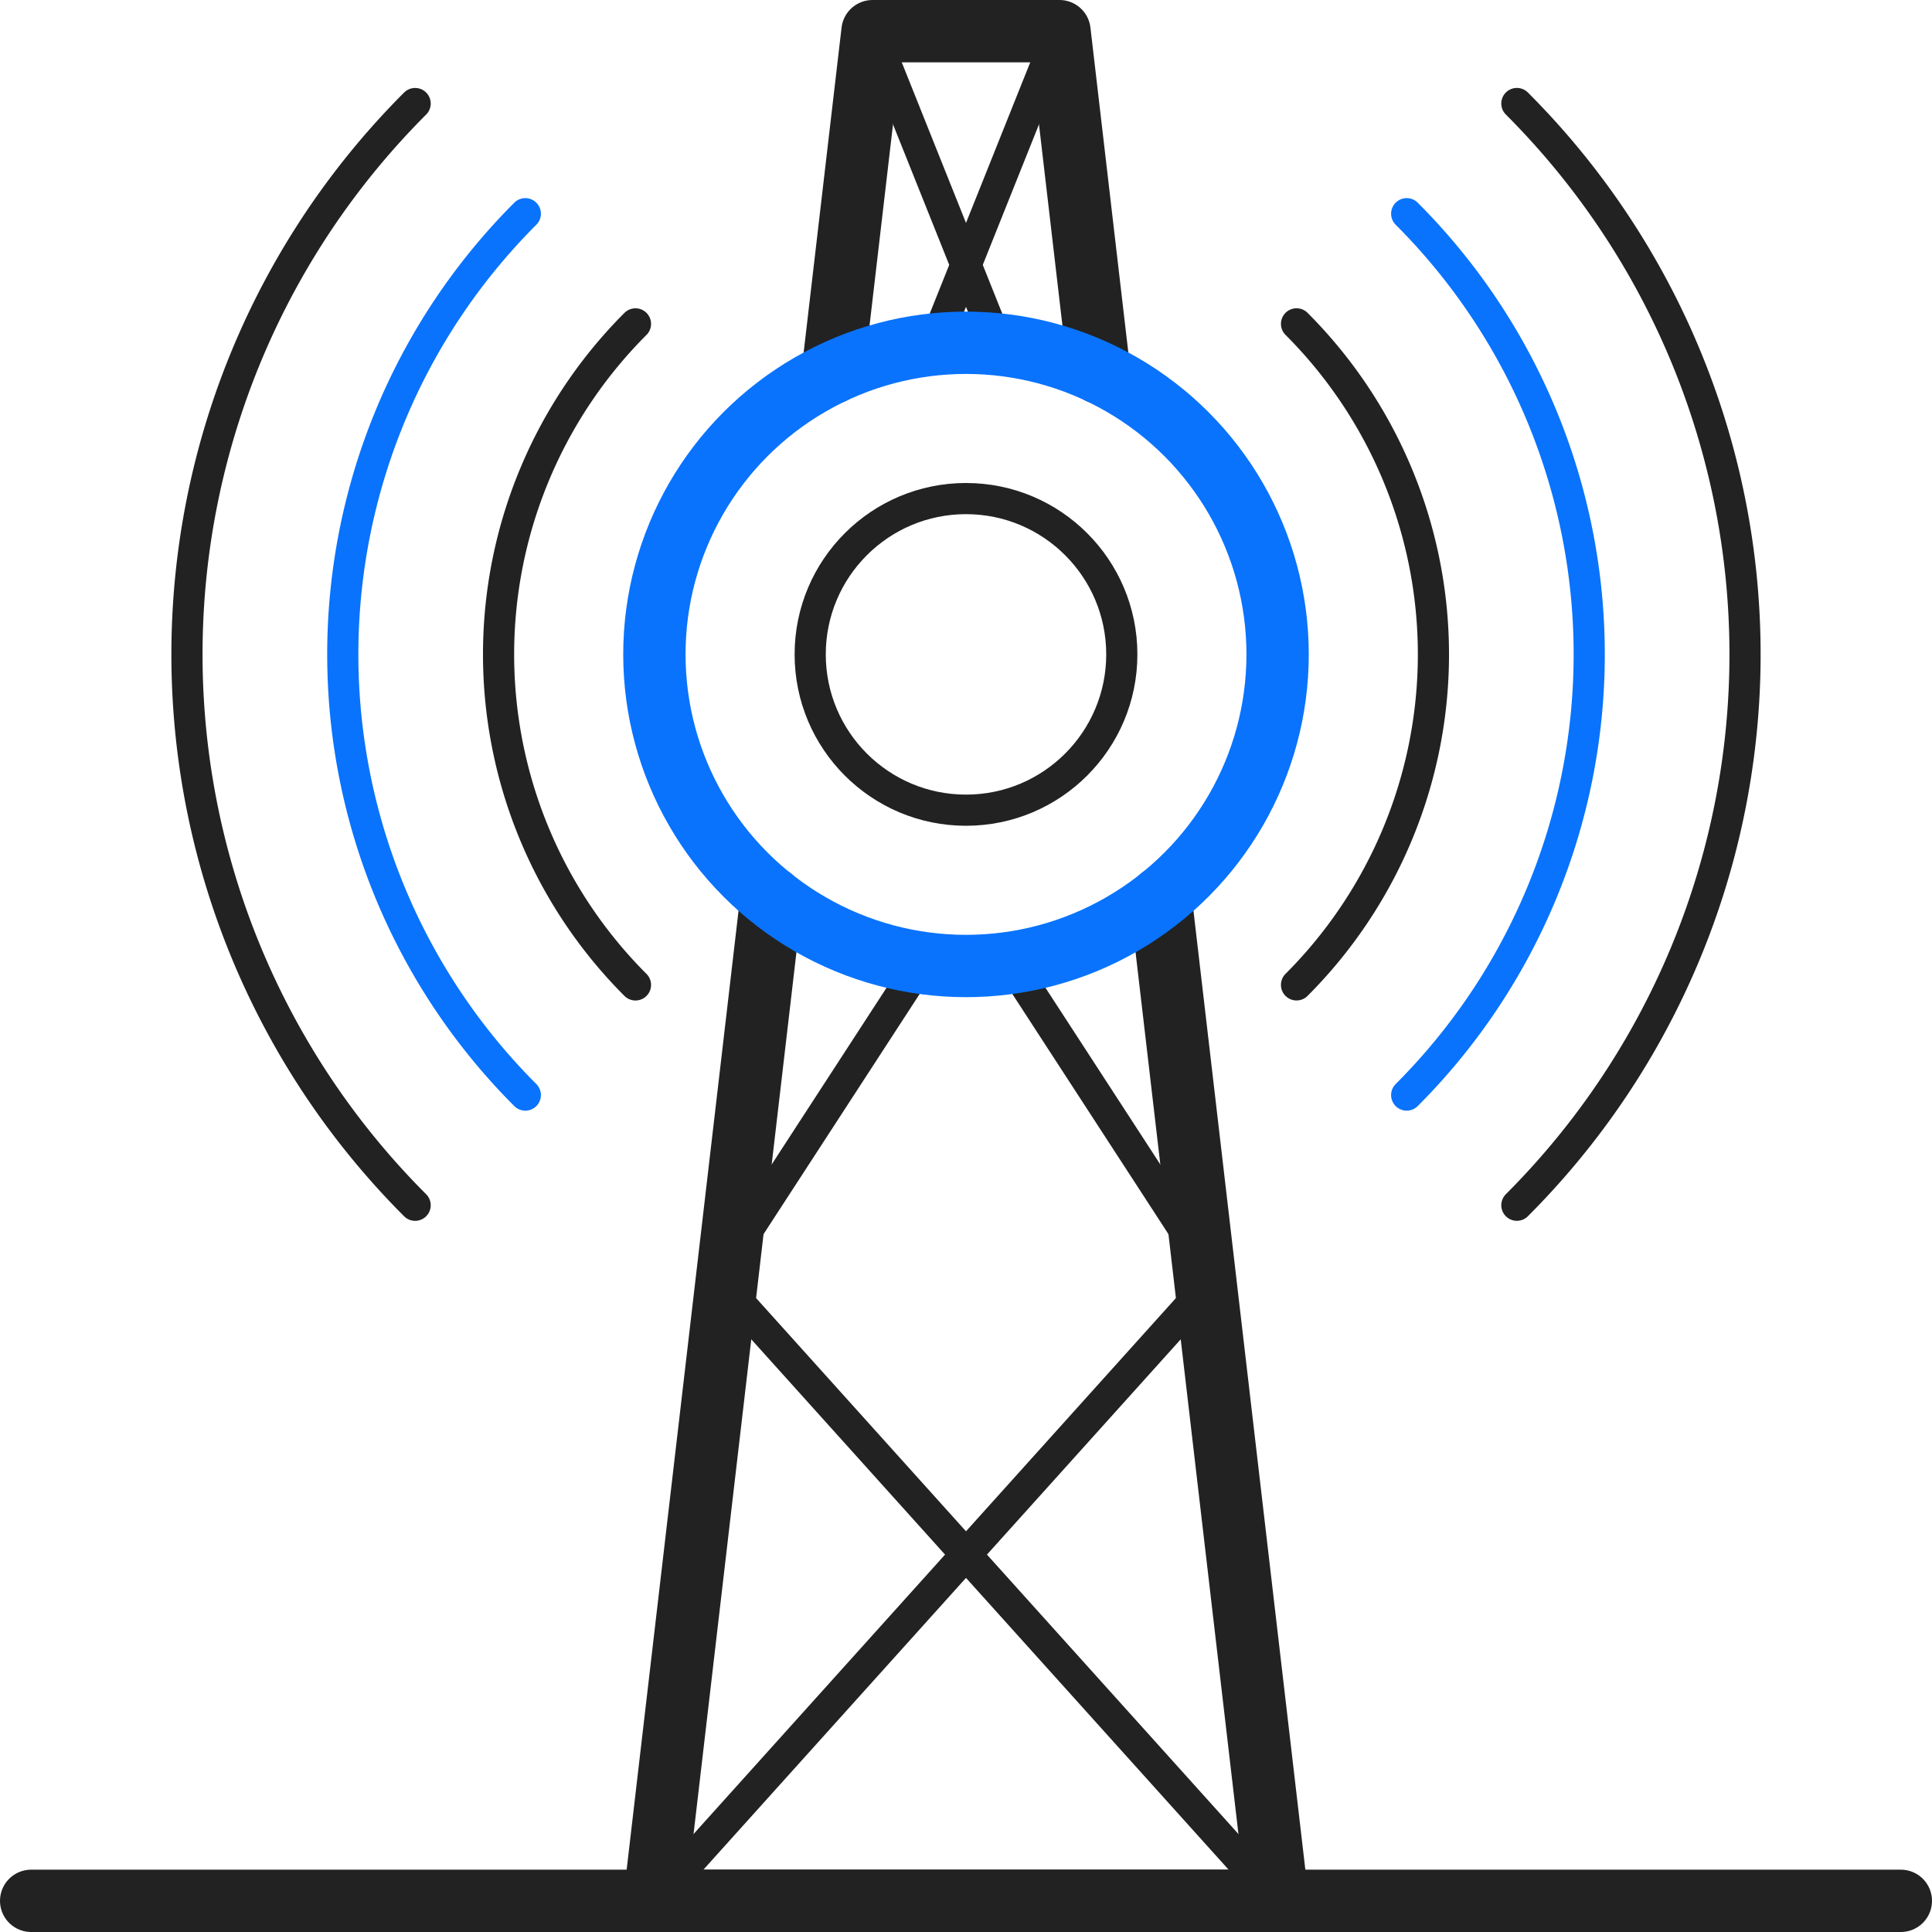
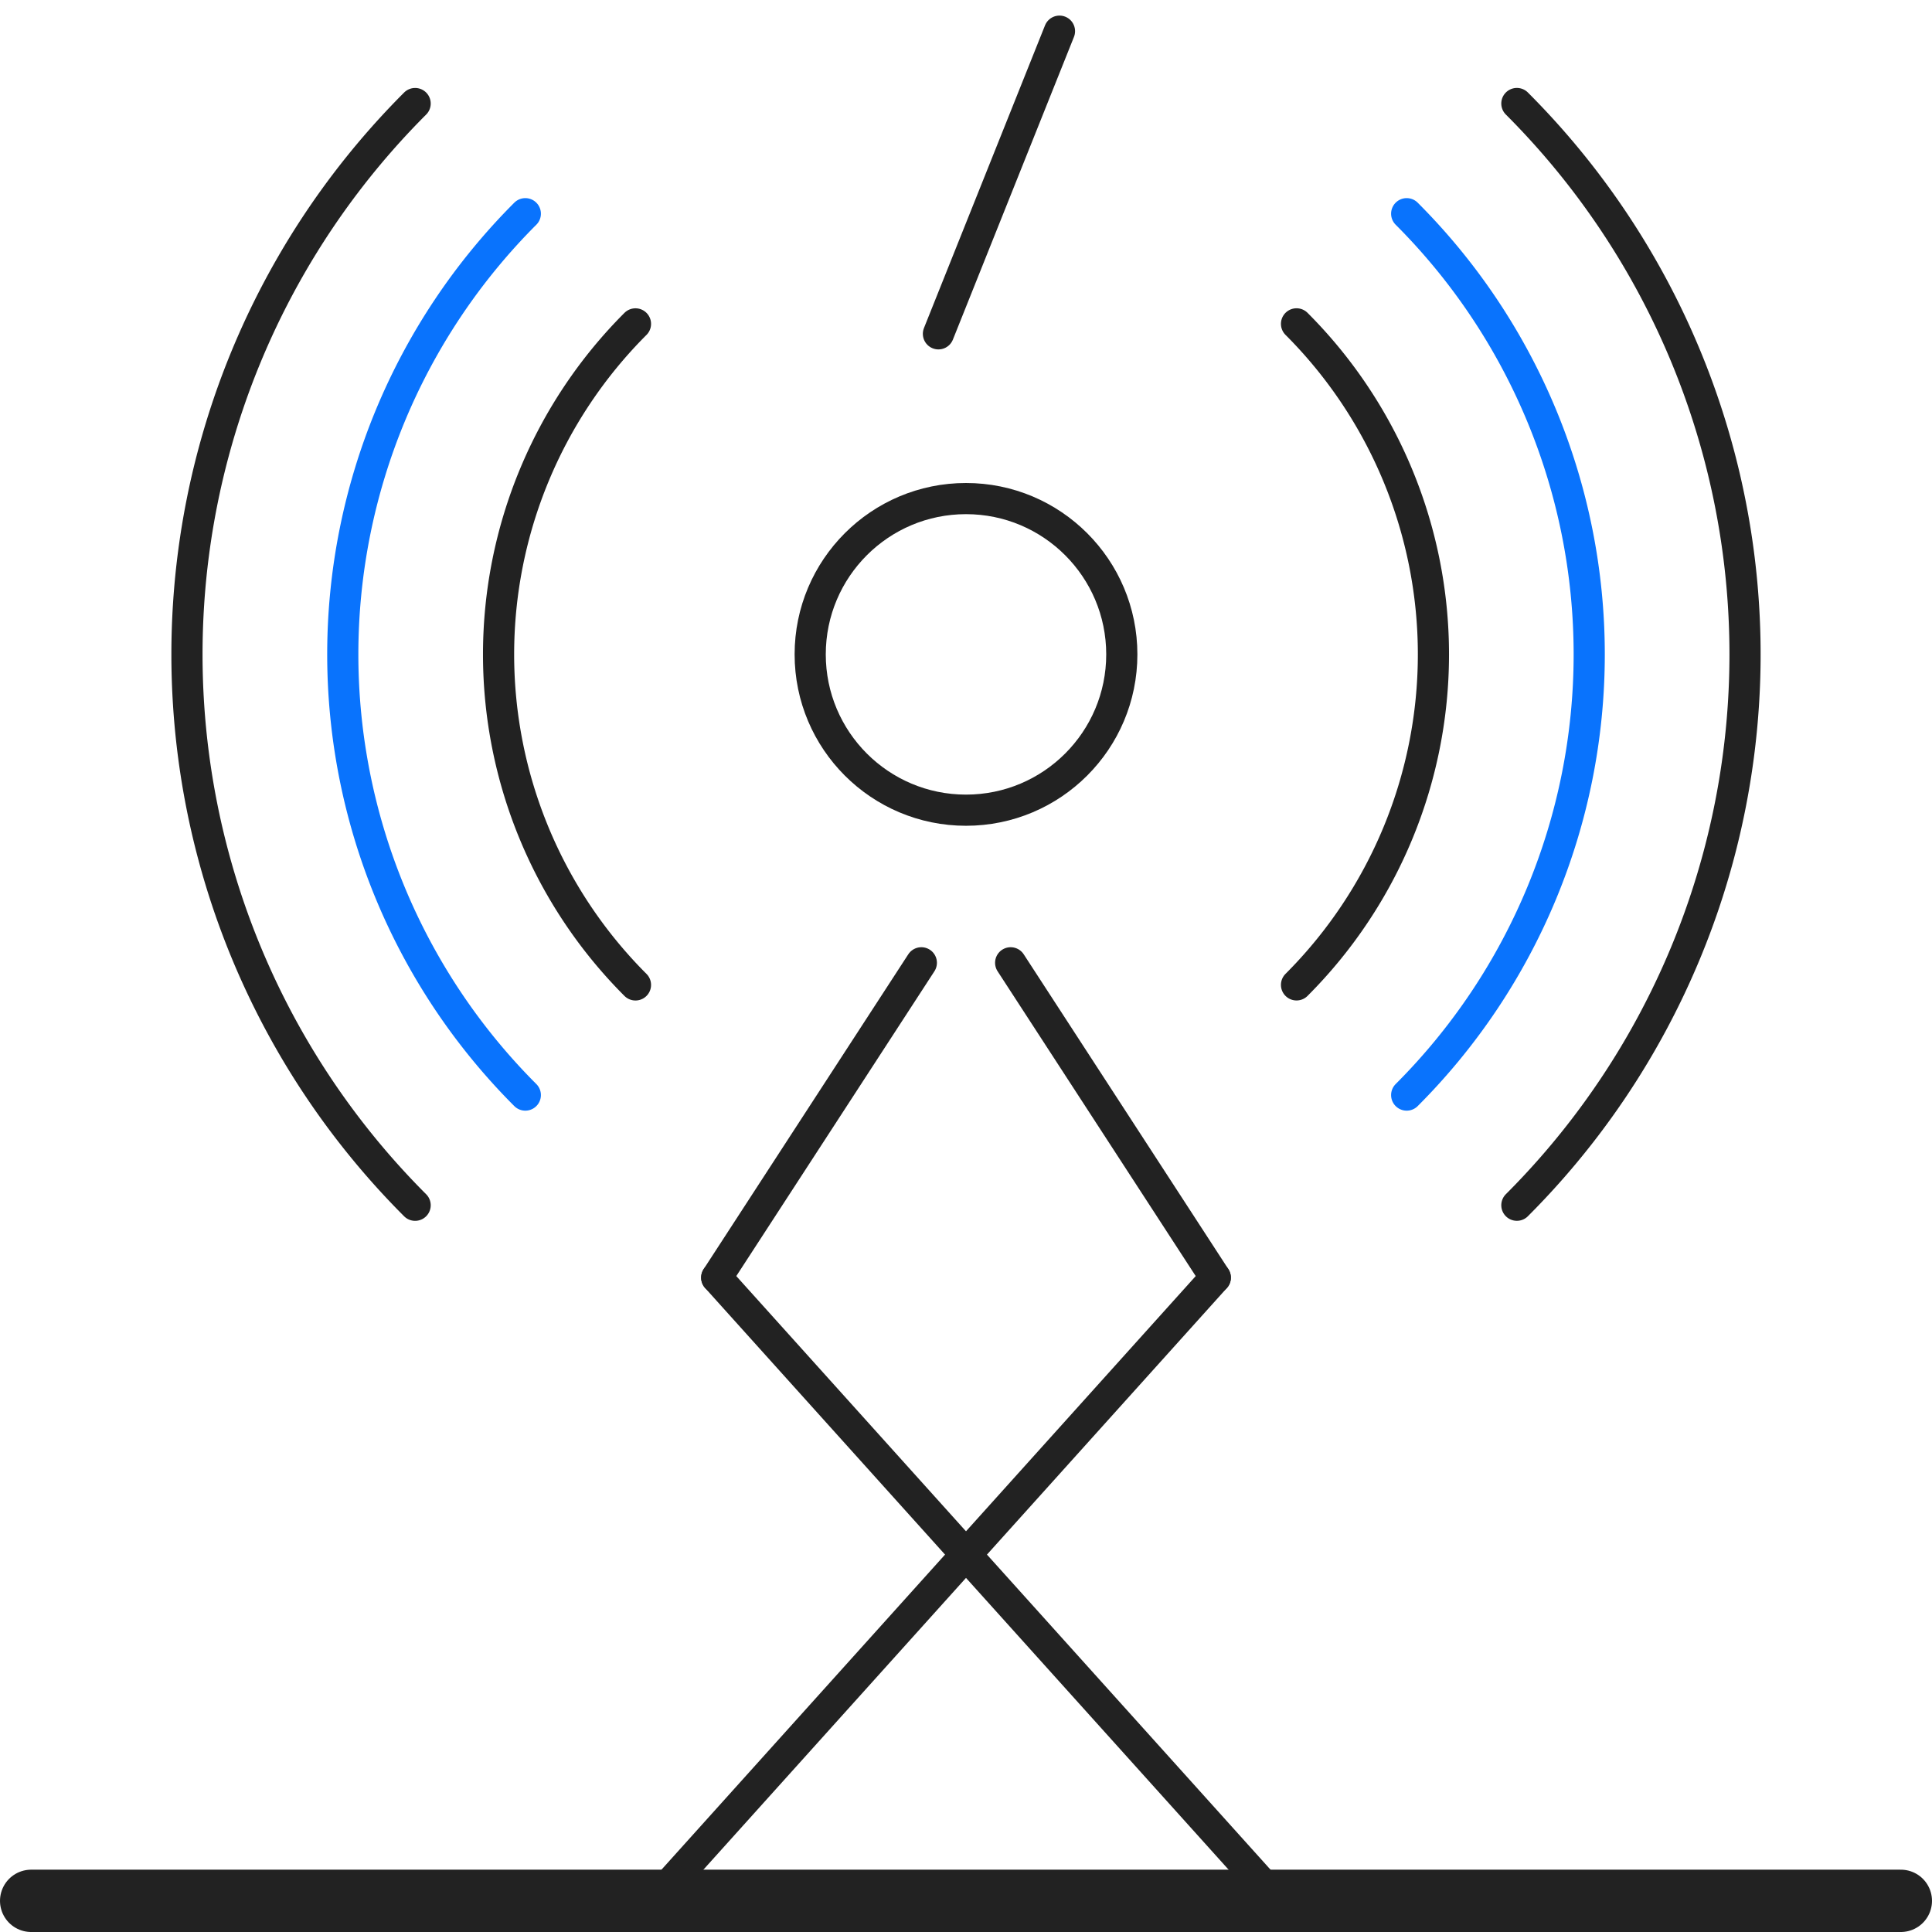
<svg xmlns="http://www.w3.org/2000/svg" width="62" height="62" viewBox="0 0 62 62">
  <g id="Group_231" data-name="Group 231" transform="translate(-1211 -3487)">
    <path id="Path_140" data-name="Path 140" d="M20.393,31.607a15,15,0,0,1,0-21.213" transform="translate(1211 3487)" fill="none" stroke="#222" stroke-linecap="round" stroke-linejoin="round" stroke-width="1" />
    <path id="Path_141" data-name="Path 141" d="M41.607,10.393a15,15,0,0,1,0,21.213" transform="translate(1211 3487)" fill="none" stroke="#222" stroke-linecap="round" stroke-linejoin="round" stroke-width="1" />
    <circle id="Ellipse_25" data-name="Ellipse 25" cx="5" cy="5" r="5" transform="translate(1237 3503)" fill="none" stroke="#222" stroke-linecap="round" stroke-linejoin="round" stroke-width="1" />
-     <line id="Line_72" data-name="Line 72" x2="3.885" y2="9.713" transform="translate(1239 3488)" fill="none" stroke="#222" stroke-linecap="round" stroke-linejoin="round" stroke-width="1" />
    <line id="Line_73" data-name="Line 73" x1="3.885" y2="9.713" transform="translate(1241.115 3488)" fill="none" stroke="#222" stroke-linecap="round" stroke-linejoin="round" stroke-width="1" />
    <line id="Line_74" data-name="Line 74" x2="18" y2="20" transform="translate(1234 3528)" fill="none" stroke="#222" stroke-linecap="round" stroke-linejoin="round" stroke-width="1" />
    <line id="Line_75" data-name="Line 75" x1="18" y2="20" transform="translate(1232 3528)" fill="none" stroke="#222" stroke-linecap="round" stroke-linejoin="round" stroke-width="1" />
    <line id="Line_76" data-name="Line 76" x2="6.567" y2="10.103" transform="translate(1243.433 3517.897)" fill="none" stroke="#222" stroke-linecap="round" stroke-linejoin="round" stroke-width="1" />
    <line id="Line_77" data-name="Line 77" x1="6.567" y2="10.103" transform="translate(1234 3517.897)" fill="none" stroke="#222" stroke-linecap="round" stroke-linejoin="round" stroke-width="1" />
-     <path id="Path_144" data-name="Path 144" d="M37.244,28.81,41,61H21l3.756-32.19" transform="translate(1211 3487)" fill="none" stroke="#222" stroke-linecap="round" stroke-linejoin="round" stroke-width="2" />
-     <path id="Path_145" data-name="Path 145" d="M26.721,11.96,28,1h6l1.278,10.96" transform="translate(1211 3487)" fill="none" stroke="#222" stroke-linecap="round" stroke-linejoin="round" stroke-width="2" />
    <line id="Line_78" data-name="Line 78" x1="60" transform="translate(1212 3548)" fill="none" stroke="#222" stroke-linecap="round" stroke-linejoin="round" stroke-width="2" />
    <path id="Path_146" data-name="Path 146" d="M48.678,3.322a25,25,0,0,1,0,35.355" transform="translate(1211 3487)" fill="none" stroke="#222" stroke-linecap="round" stroke-linejoin="round" stroke-width="1" />
    <path id="Path_147" data-name="Path 147" d="M13.322,38.678a25,25,0,0,1,0-35.355" transform="translate(1211 3487)" fill="none" stroke="#222" stroke-linecap="round" stroke-linejoin="round" stroke-width="1" />
-     <circle id="Ellipse_24" data-name="Ellipse 24" cx="10" cy="10" r="10" transform="translate(1232 3498)" fill="none" stroke="#0973fd" stroke-linecap="round" stroke-linejoin="round" stroke-width="2" />
    <path id="Path_142" data-name="Path 142" d="M16.858,35.142a20,20,0,0,1,0-28.284" transform="translate(1211 3487)" fill="none" stroke="#0973fd" stroke-linecap="round" stroke-linejoin="round" stroke-width="1" />
    <path id="Path_143" data-name="Path 143" d="M45.142,6.858a20,20,0,0,1,0,28.284" transform="translate(1211 3487)" fill="none" stroke="#0973fd" stroke-linecap="round" stroke-linejoin="round" stroke-width="1" />
  </g>
</svg>